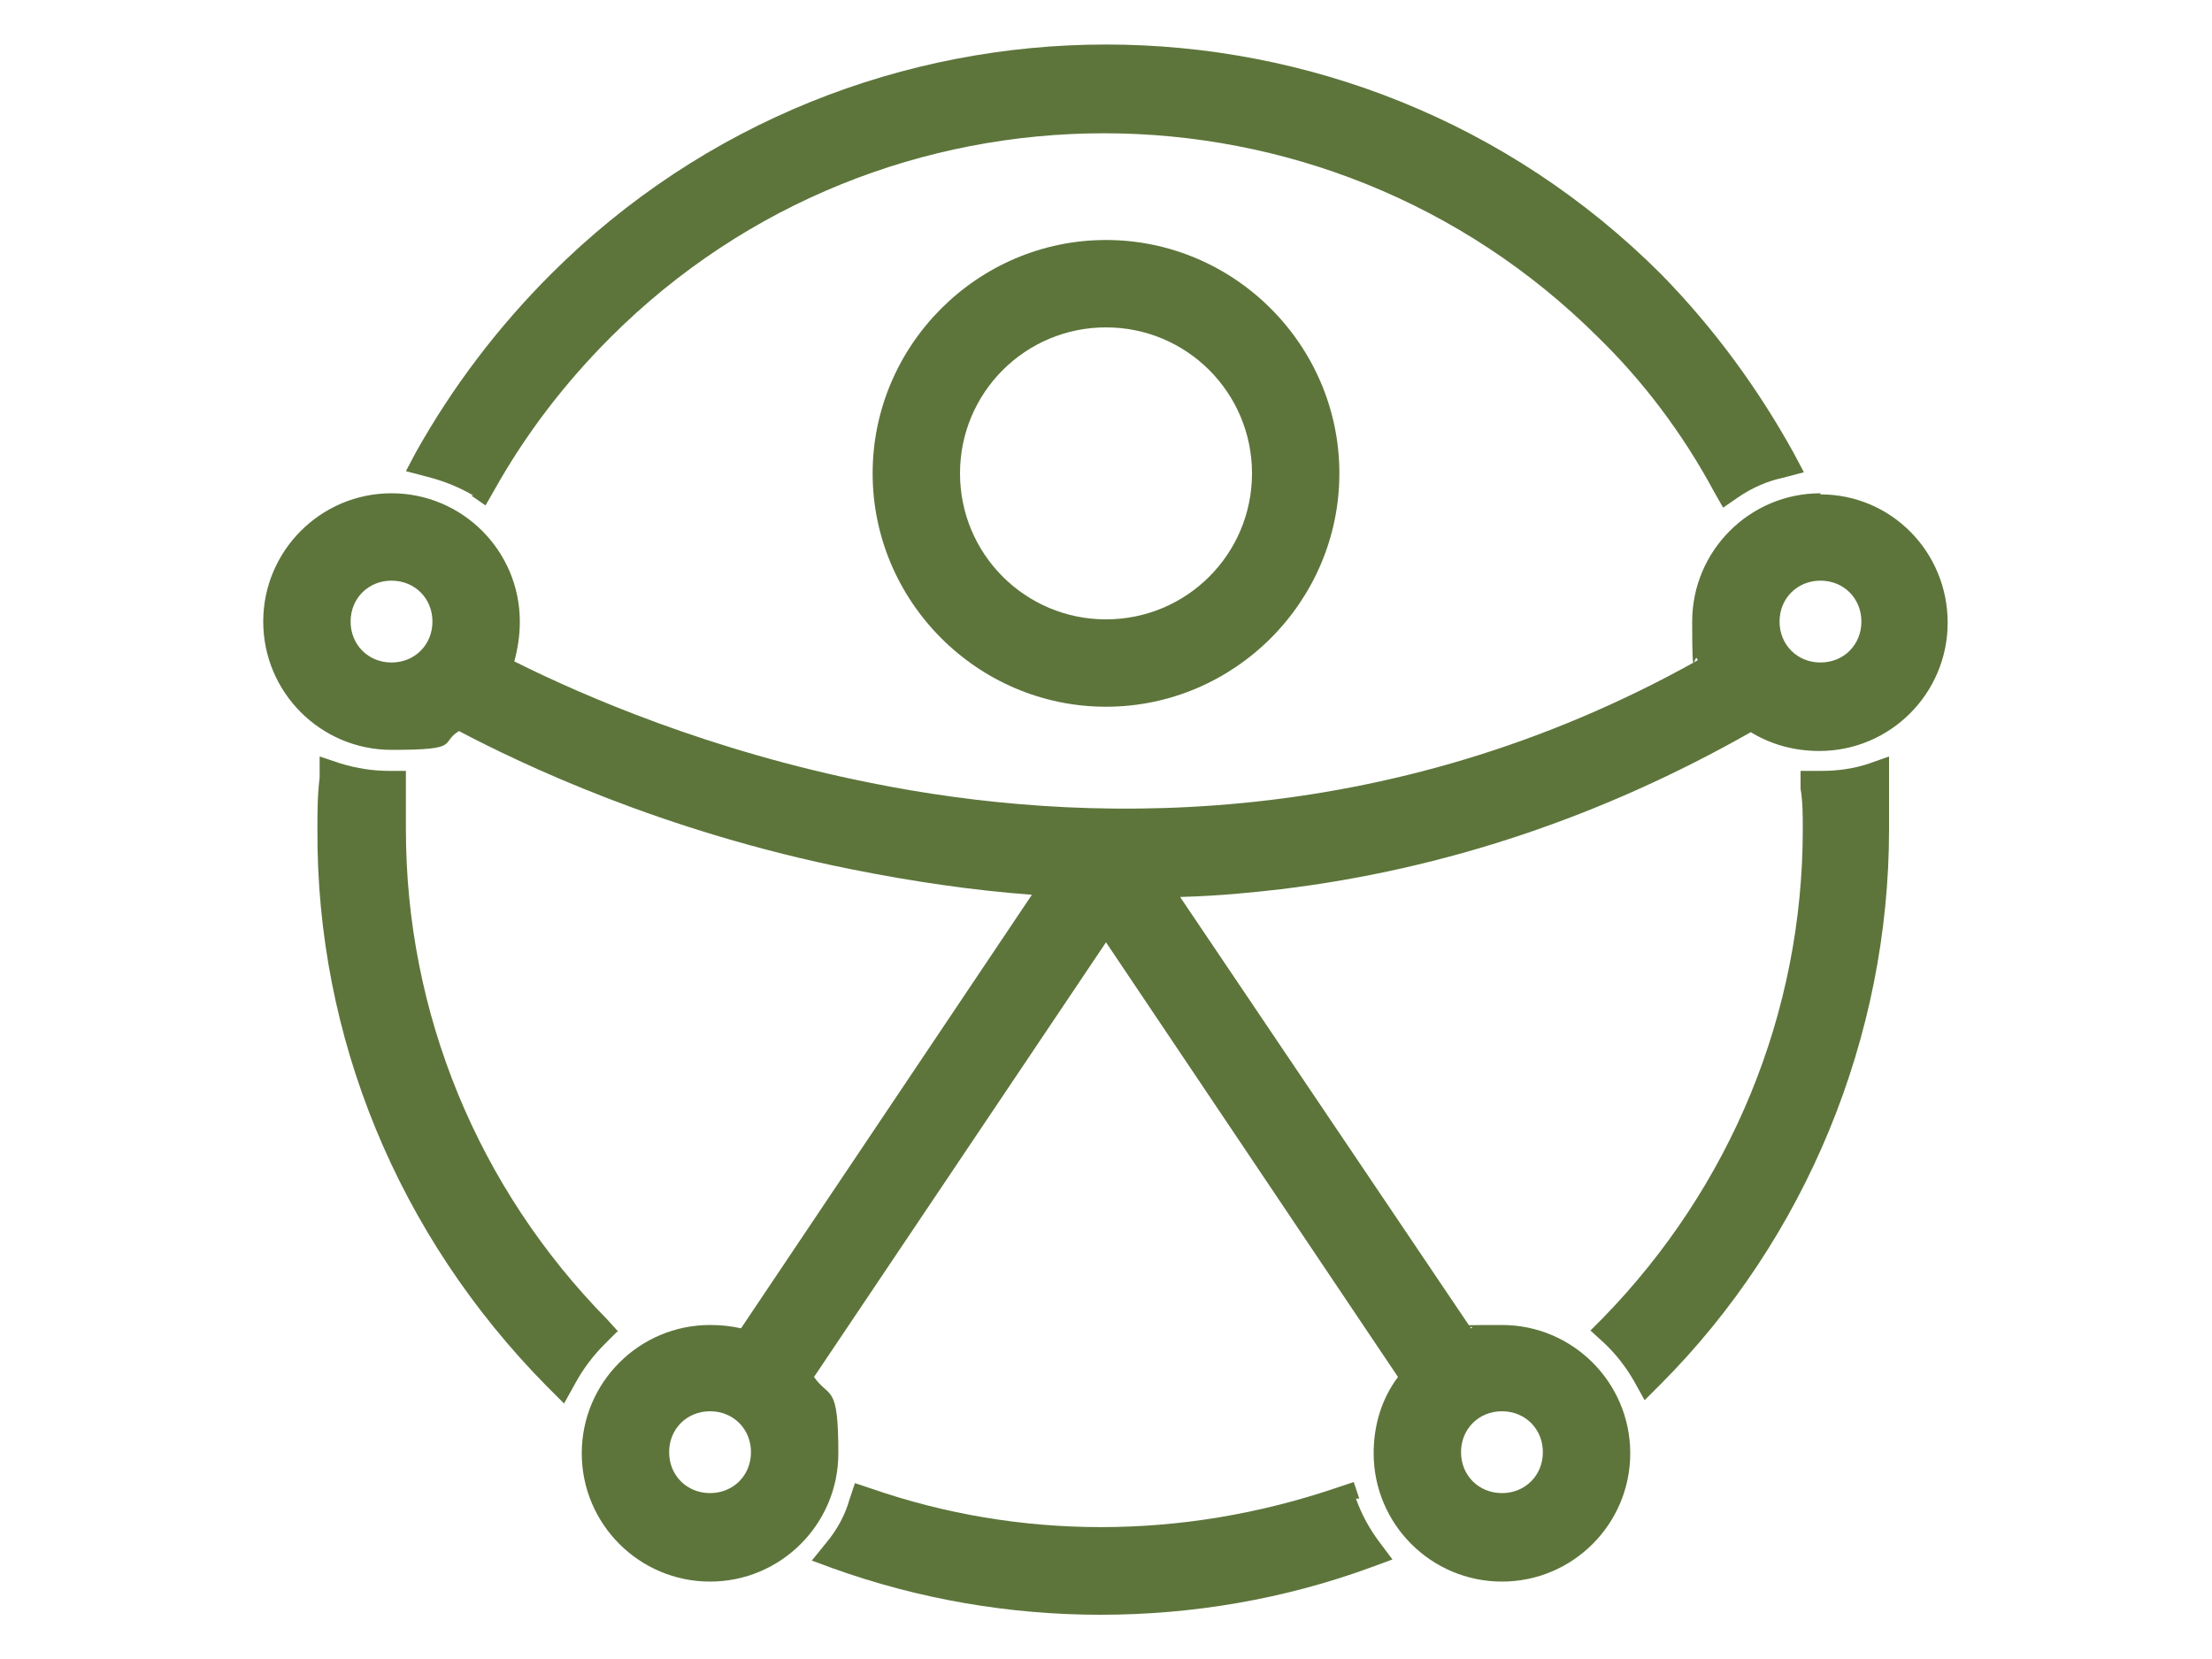
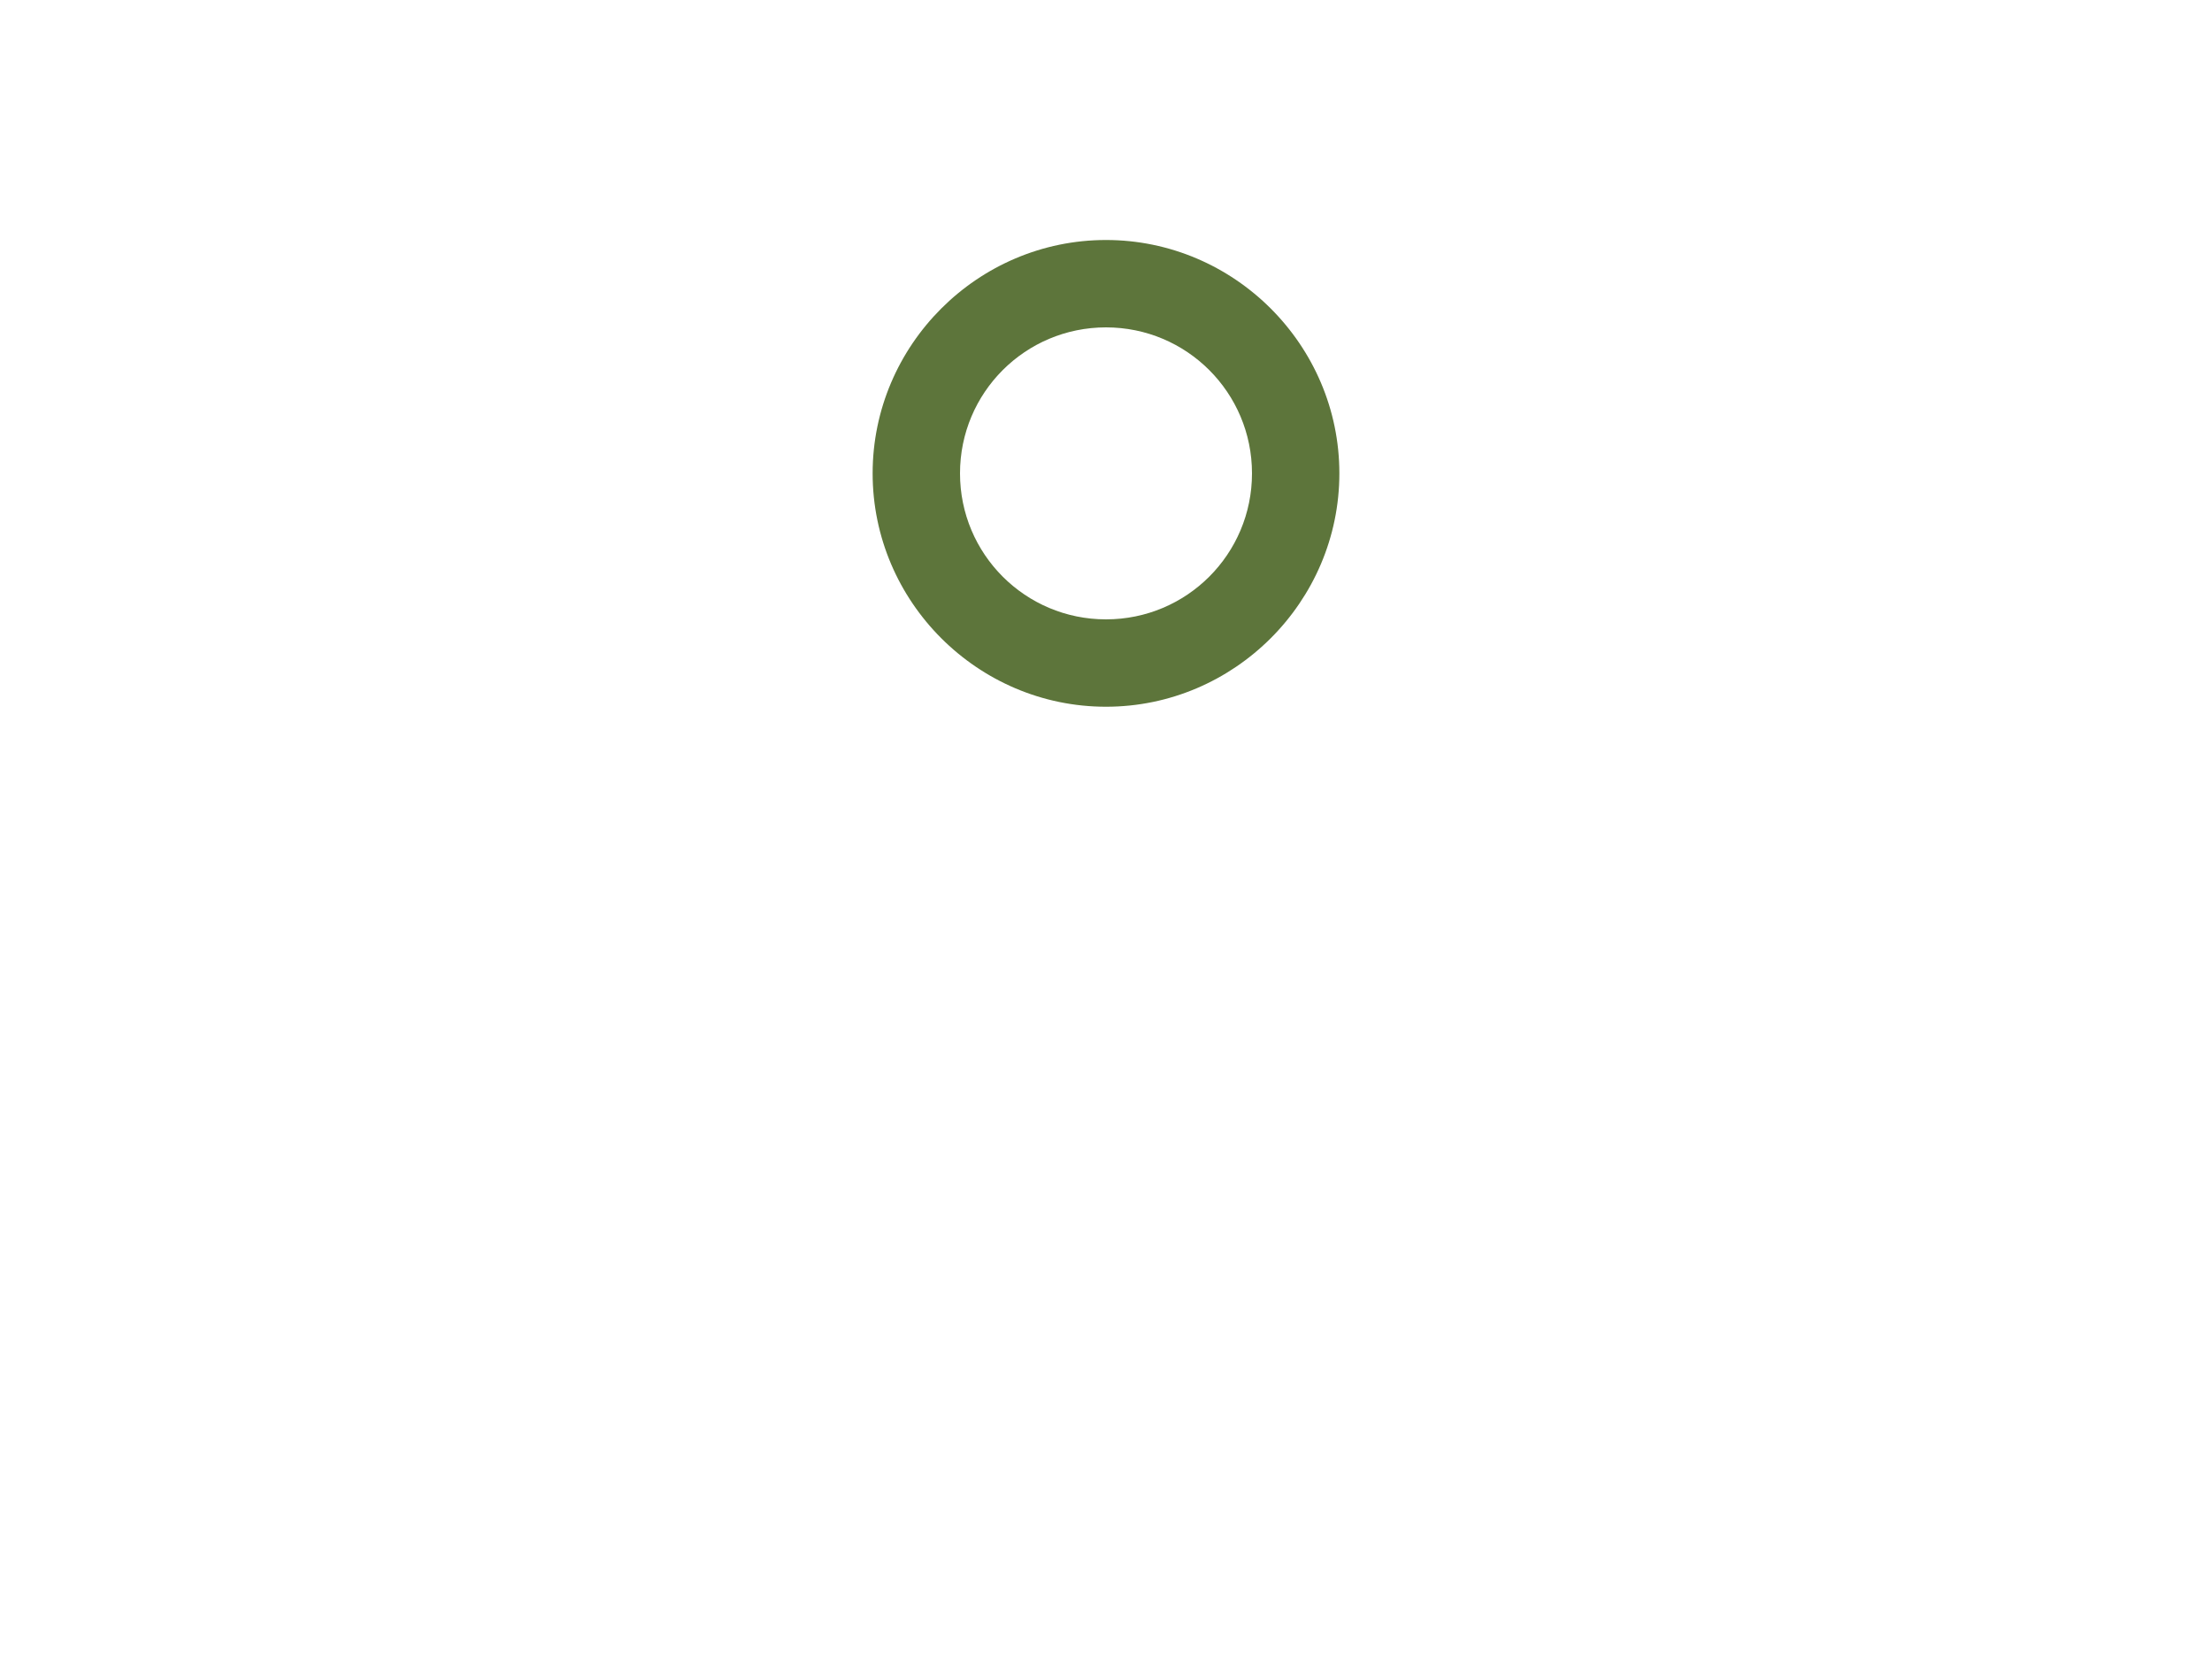
<svg xmlns="http://www.w3.org/2000/svg" id="Capa_1" version="1.1" viewBox="0 0 200 150">
  <defs>
    <style>
      .st0 {
        fill: #5d753b;
      }
    </style>
  </defs>
  <path class="st0" d="M78.9,42.8c0,11.6,9.5,21.1,21.1,21.1s21.1-9.5,21.1-21.1-9.5-21.1-21.1-21.1-21.1,9.5-21.1,21.1ZM100,56c-7.3,0-13.2-5.9-13.2-13.2s5.9-13.2,13.2-13.2,13.2,5.9,13.2,13.2-5.9,13.2-13.2,13.2Z" />
-   <path class="st0" d="M164.6,44.6c-6.4,0-11.6,5.2-11.6,11.6s.2,2.4.5,3.5c-28.4,15.9-56.3,14.8-74.7,11.1-14.6-2.9-26.1-7.9-32.3-11,.3-1.1.5-2.3.5-3.6,0-6.4-5.2-11.6-11.6-11.6s-11.6,5.2-11.6,11.6,5.2,11.6,11.6,11.6,4.3-.6,6.1-1.7c5.5,2.9,18.4,9.1,35.5,12.5,5.5,1.1,10.9,1.9,16.3,2.3l-26.3,39.2c-.9-.2-1.8-.3-2.8-.3-6.4,0-11.6,5.2-11.6,11.6s5.2,11.6,11.6,11.6,11.6-5.2,11.6-11.6-.8-4.9-2.2-6.9l26.4-39.3,26.4,39.3c-1.5,2-2.2,4.4-2.2,6.9,0,6.4,5.2,11.6,11.6,11.6s11.6-5.2,11.6-11.6-5.2-11.6-11.6-11.6-1.9.1-2.8.3l-26.3-39c3.6-.1,6.5-.4,9.1-.7,14.9-1.8,29.1-6.6,42.5-14.2,1.8,1.1,3.9,1.7,6.2,1.7,6.4,0,11.6-5.2,11.6-11.6s-5.1-11.6-11.5-11.6ZM168.3,56.2c0,2.1-1.6,3.7-3.7,3.7s-3.7-1.6-3.7-3.7,1.6-3.7,3.7-3.7,3.7,1.6,3.7,3.7ZM132.1,131.3c0-2.1,1.6-3.7,3.7-3.7s3.7,1.6,3.7,3.7-1.6,3.7-3.7,3.7-3.7-1.6-3.7-3.7ZM67.9,131.3c0,2.1-1.6,3.7-3.7,3.7s-3.7-1.6-3.7-3.7,1.6-3.7,3.7-3.7,3.7,1.6,3.7,3.7ZM39.1,56.2c0,2.1-1.6,3.7-3.7,3.7s-3.7-1.6-3.7-3.7,1.6-3.7,3.7-3.7,3.7,1.6,3.7,3.7Z" />
-   <path class="st0" d="M170.8,70.5v-2.1l-2,.7c-1.3.4-2.6.6-4.1.6h-1.9v1.6c.2,1.2.2,2.4.2,3.7,0,16.6-6.5,32.3-18.1,44.2l-1.1,1.1,1.1,1c1.2,1.1,2.1,2.3,2.8,3.5l1,1.8,1.4-1.4c13.2-13.2,20.7-31.5,20.7-50.2s0-1.5,0-2.3c0-.7,0-1.5,0-2.2Z" />
-   <path class="st0" d="M122.9,135.5l-.5-1.5-1.5.5c-14.1,4.8-28.8,4.7-42.1.1l-1.5-.5-.5,1.5c-.4,1.4-1.1,2.7-2.1,3.9l-1.3,1.6,1.9.7c7.8,2.8,16,4.2,24.2,4.2,8.3,0,16.6-1.4,24.5-4.3l1.9-.7-1.2-1.6c-.9-1.2-1.6-2.5-2.1-3.9Z" />
-   <path class="st0" d="M55.9,120.4l-1-1.1c-11.7-11.9-18.2-27.7-18.2-44.3s0-1.2,0-1.8c0-.6,0-1.3,0-2v-1.5h-1.5c-1.4,0-2.9-.2-4.5-.7l-1.8-.6v1.9c-.2,1.6-.2,3.2-.2,4.7-.1,18.8,7.3,36.7,20.7,50.3l1.6,1.6,1-1.8c.7-1.3,1.6-2.5,2.7-3.6l1.1-1.1Z" />
-   <path class="st0" d="M42.6,44.8l1.3.9.8-1.4c2.8-5,6.3-9.6,10.5-13.8,24.6-24.6,64.6-24.6,89.3,0,4,3.9,7.6,8.6,10.5,14l.8,1.4,1.3-.9c1.3-.9,2.7-1.5,4.1-1.8l1.9-.5-.9-1.7c-3.2-5.8-7.2-11.3-12-16.2h0c-27.7-27.7-72.7-27.7-100.4,0-4.8,4.8-8.9,10.2-12.2,16.1l-.9,1.7,1.9.5c1.6.4,3,1,4.2,1.7Z" />
</svg>